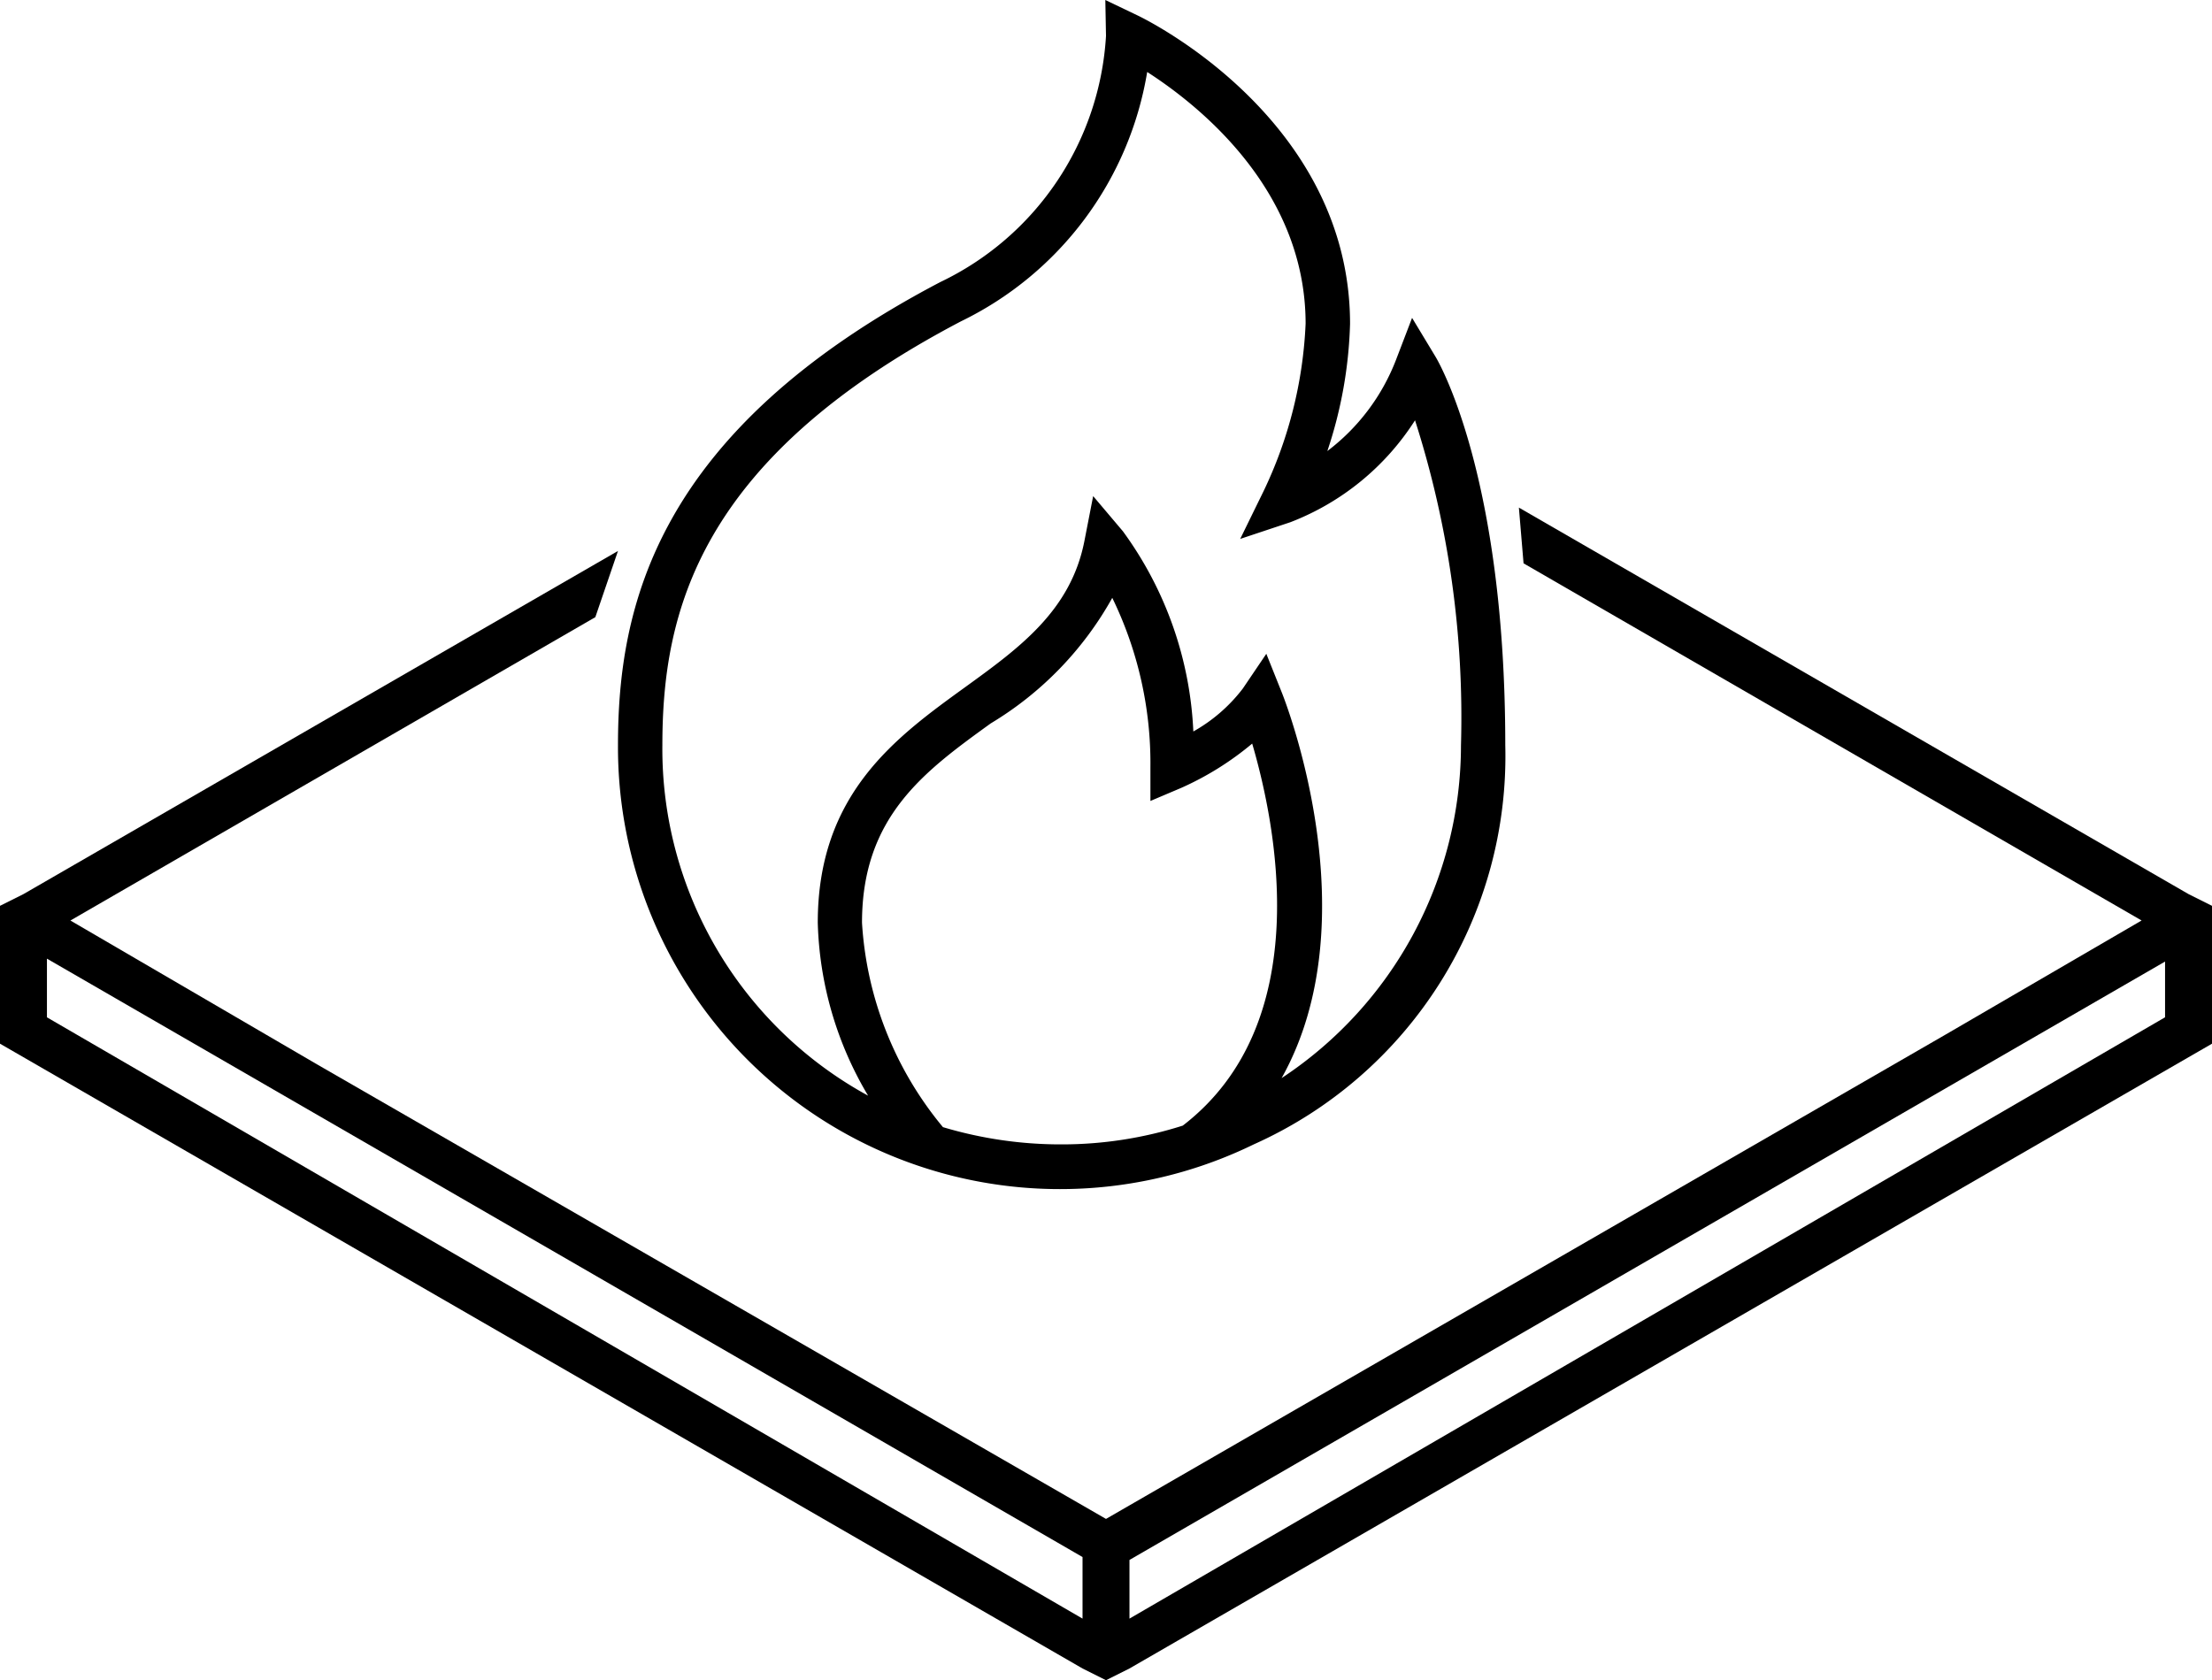
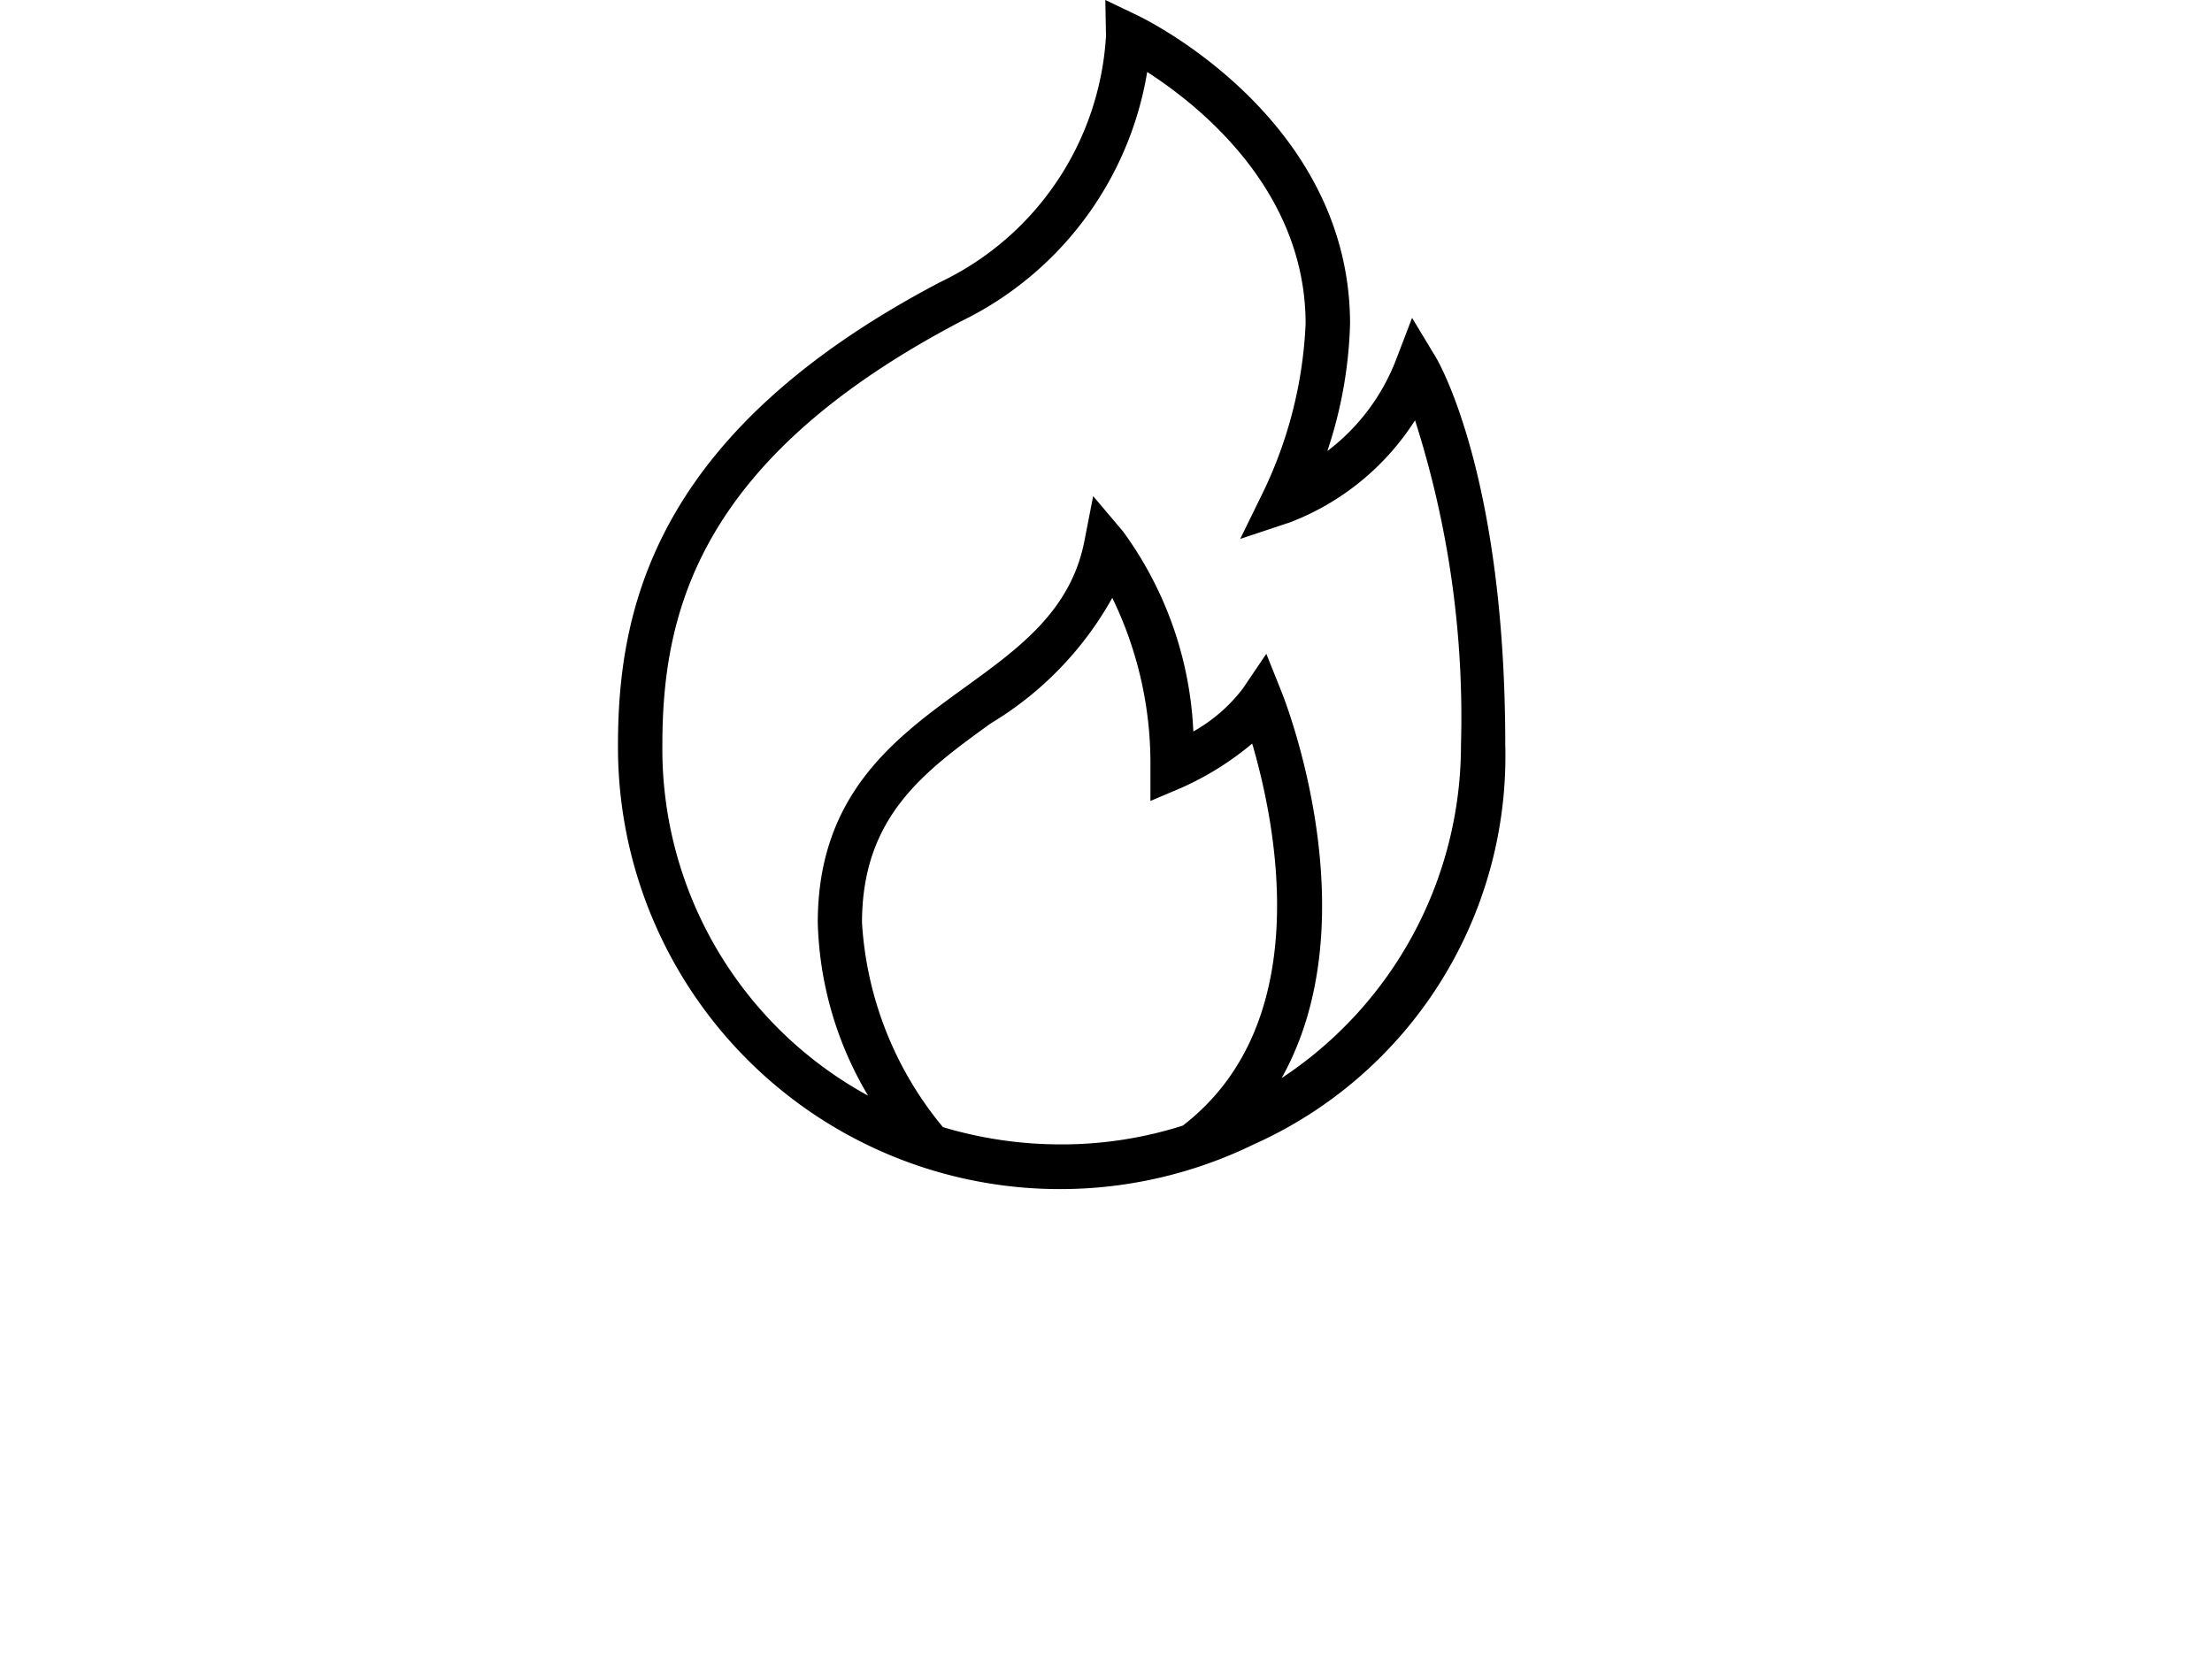
<svg xmlns="http://www.w3.org/2000/svg" id="Layer_1" data-name="Layer 1" viewBox="0 0 75.4 57.281">
  <title>fire-resistant-icon</title>
-   <path d="M74.9,39.467,52.074,26.291l.159,1.9L73.3,40.367l-6.7,3.9L38,60.768l-26.9-15.5-8.4-4.9L20.593,30.026l.772-2.257L1.1,39.467l-.8.4v4.7l36.9,21.3.8.4.8-.4,36.9-21.3v-4.7Zm-37.7,24.7L1.9,43.668v-2l35.3,20.4Zm36.9-20.5-35.3,20.5v-2l35.3-20.4Z" transform="translate(-0.3 -8.986)" style="fill-rule:evenodd" />
  <path d="M51.61,34.393c0-9.2-2.28-13.084-2.377-13.245l-.8-1.325-.553,1.445a7.1,7.1,0,0,1-2.335,3.095,14.892,14.892,0,0,0,.774-4.336c0-6.971-6.942-10.371-7.237-10.512l-1.105-.529L38,10.211A9.949,9.949,0,0,1,32.356,18.6c-9.742,5.108-10.991,11.123-10.991,15.793A15.067,15.067,0,0,0,43.036,48,14.5,14.5,0,0,0,51.61,34.393ZM32.442,47.412a12.035,12.035,0,0,1-2.759-6.97c0-3.619,2.13-5.161,4.386-6.793a11.545,11.545,0,0,0,4.145-4.281,12.883,12.883,0,0,1,1.3,5.781v1.143l1.053-.447a10.247,10.247,0,0,0,2.416-1.509c.8,2.726,2.207,9.509-2.366,13.024A13.571,13.571,0,0,1,36.488,48,13.993,13.993,0,0,1,32.442,47.412ZM22.878,34.393c0-4.507,1.209-9.75,10.18-14.453a11.542,11.542,0,0,0,6.346-8.5c1.786,1.149,5.4,4.036,5.4,8.583a14.648,14.648,0,0,1-1.437,5.716l-.792,1.619,1.71-.569a8.781,8.781,0,0,0,4.249-3.474A33.231,33.231,0,0,1,50.1,34.393,13.6,13.6,0,0,1,43.986,45.74c3.024-5.394.157-12.769.009-13.139l-.53-1.326-.8,1.183a5.516,5.516,0,0,1-1.688,1.465,12.5,12.5,0,0,0-2.4-6.824l-1.015-1.2-.3,1.54c-.468,2.372-2.22,3.64-4.076,4.983-2.348,1.7-5.011,3.625-5.011,8.017a12.126,12.126,0,0,0,1.716,5.9A13.467,13.467,0,0,1,22.878,34.393Z" transform="translate(-0.3 -8.986)" />
</svg>